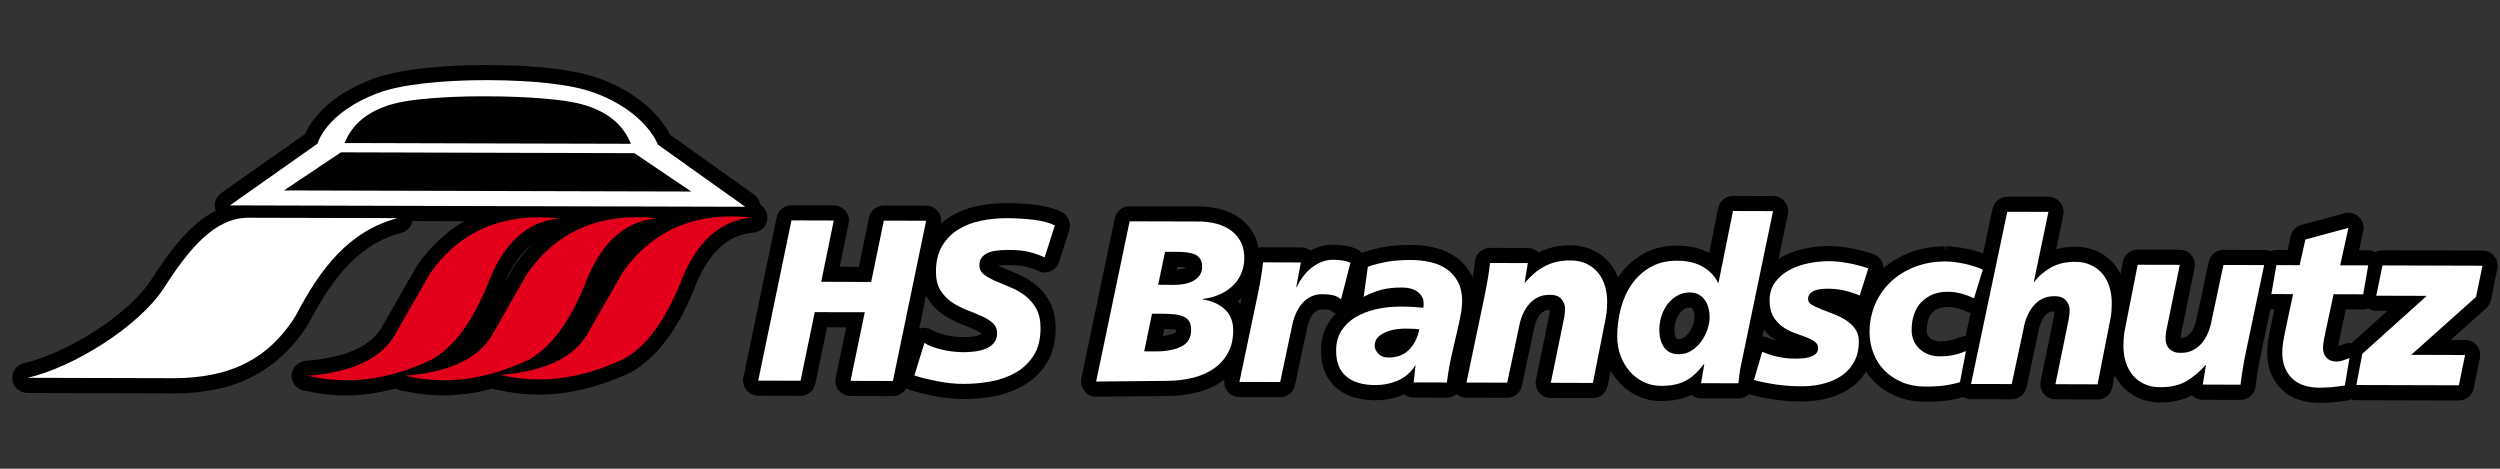
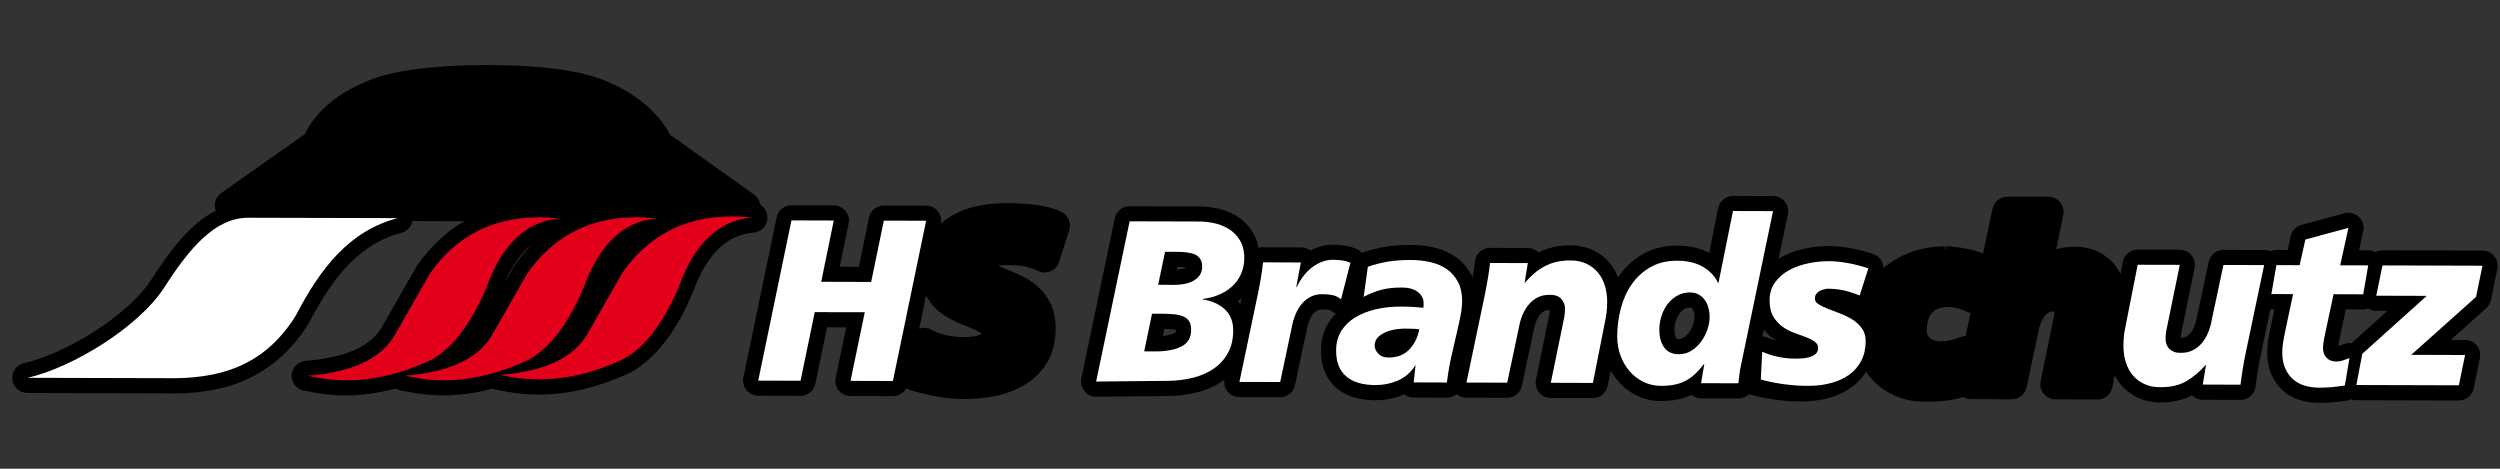
<svg xmlns="http://www.w3.org/2000/svg" version="1.1" baseProfile="basic" id="Ebene_1" x="0px" y="0px" width="160px" height="30px" viewBox="0 0 160 30" xml:space="preserve">
  <rect x="0" y="0" width="160" height="30" fill="#333333" stroke="none" />
  <path d="M49.119,13.937c0.002-0.357-0.182-0.669-0.463-0.841c-0.037-0.25-0.177-0.491-0.404-0.651l-5.372-3.826  c-0.348-0.688-1.516-2.503-4.538-3.602c-1.39-0.502-3.507-0.788-6.294-0.846c-0.258-0.005-0.924-0.01-0.924-0.01H31.12  c-3.132,0-5.787,0.326-7.284,0.894c-2.925,1.107-3.968,2.746-4.312,3.519l-5.369,3.781c-0.348,0.245-0.493,0.681-0.363,1.085  c0.004,0.015,0.009,0.029,0.014,0.044c-1.66,0.844-2.958,2.6-4.116,4.402c-1.511,2.349-5.547,4.764-8.146,5.354  c-0.48,0.108-0.802,0.56-0.748,1.05c0.052,0.478,0.455,0.848,0.938,0.861l8.847,0.025c0.137,0.003,0.285,0.004,0.433,0.004  c2.557,0,6.246-0.466,8.747-4.491c1.272-2.44,2.957-5.011,5.933-5.792c0.366-0.095,0.634-0.395,0.704-0.752l3.315,0.01  c-1.149,0.67-2.158,1.615-3.011,2.824l-2.231,3.9c-0.698,1.276-2.349,2.017-4.911,2.212c-0.52,0.042-0.911,0.481-0.893,1  c0.019,0.511,0.434,0.92,0.946,0.933h0.012c0.737,0.169,1.526,0.267,2.31,0.282l0.216,0.002c1.003,0,2.076-0.15,3.19-0.445  c0.147,0.099,0.318,0.154,0.497,0.16h0.019c0.728,0.167,1.519,0.265,2.308,0.28l0.213,0.002c0.995,0,2.055-0.146,3.156-0.435  c0.125,0.062,0.261,0.096,0.398,0.1h0.016c0.729,0.167,1.52,0.266,2.306,0.282l0.233,0.002c1.914,0,3.899-0.482,5.902-1.433  c1.592-0.897,2.924-2.638,3.986-5.191c0.877-2.382,2.134-3.601,3.851-3.743C48.727,14.845,49.11,14.437,49.119,13.937z   M32.933,16.973l-0.631,1.104c0.468-1.081,1.034-1.877,1.704-2.398C33.625,16.068,33.267,16.501,32.933,16.973z M67.944,13.565  c-0.438-0.219-0.975-0.366-1.643-0.451c-0.502-0.064-1.031-0.102-1.571-0.113l-0.31-0.003h-0.045c-0.6,0-1.204,0.062-1.797,0.184  c-0.659,0.14-1.25,0.37-1.762,0.687c-0.215,0.133-0.415,0.284-0.599,0.454c0.061-0.28-0.01-0.575-0.196-0.804  c-0.169-0.216-0.445-0.352-0.732-0.358l-2.723-0.006c-0.461,0-0.858,0.325-0.951,0.773l-0.648,3.147l-1.225-0.004l0.569-2.764  c0.056-0.292-0.016-0.583-0.197-0.805c-0.185-0.222-0.45-0.35-0.73-0.358l-2.727-0.007h-0.001c-0.453,0-0.852,0.322-0.95,0.765  l-2.129,10.26c-0.056,0.299,0.02,0.591,0.203,0.812c0.173,0.216,0.441,0.349,0.728,0.354l2.724,0.007  c0.458,0,0.856-0.324,0.949-0.771l0.751-3.618l1.226,0.002l-0.672,3.232c-0.059,0.293,0.015,0.588,0.202,0.812  c0.179,0.216,0.443,0.345,0.723,0.353l2.731,0.007c0.362,0,0.686-0.201,0.853-0.505c0.071,0.046,0.15,0.084,0.235,0.11  c0.463,0.146,1.005,0.281,1.611,0.398c0.568,0.112,1.125,0.174,1.655,0.185l0.146,0.001h0.051c0.633,0,1.268-0.058,1.889-0.172  c0.693-0.129,1.328-0.355,1.89-0.674c0.609-0.343,1.113-0.817,1.493-1.409c0.396-0.617,0.596-1.382,0.597-2.271  c0.003-0.688-0.136-1.282-0.415-1.764c-0.256-0.448-0.586-0.823-0.979-1.118c-0.357-0.265-0.749-0.484-1.166-0.653  c-0.334-0.135-0.639-0.264-0.92-0.387c-0.066-0.029-0.131-0.061-0.191-0.092c0.023-0.004,0.047-0.007,0.074-0.01  c0.193-0.019,0.417-0.028,0.659-0.028l0.128,0.003c0.352,0.006,0.663,0.043,0.927,0.109c0.294,0.077,0.547,0.166,0.749,0.265  c0.125,0.061,0.258,0.095,0.397,0.1h0.004c0.153,0,0.279-0.025,0.398-0.074c0.267-0.113,0.465-0.331,0.55-0.602l0.656-2.036  C68.579,14.269,68.373,13.781,67.944,13.565z M62.708,21.43c-0.142,0.056-0.297,0.092-0.469,0.111  c-0.213,0.024-0.398,0.033-0.641,0.033c-0.183-0.002-0.346-0.014-0.512-0.035c-0.205-0.025-0.404-0.06-0.598-0.104  c-0.183-0.042-0.345-0.09-0.482-0.144c-0.157-0.058-0.256-0.113-0.313-0.15c-0.155-0.104-0.335-0.159-0.519-0.159h-0.005  c-0.131,0-0.237,0.021-0.342,0.061c0,0-0.001,0.001-0.002,0.001l0.44-2.126c0.031,0.059,0.064,0.117,0.099,0.172  c0.263,0.423,0.599,0.774,1,1.048c0.353,0.24,0.737,0.441,1.141,0.598c0.327,0.128,0.631,0.255,0.907,0.376  c0.167,0.073,0.31,0.155,0.425,0.245C62.801,21.387,62.76,21.41,62.708,21.43z M159.631,16.396  c-0.182-0.221-0.446-0.352-0.729-0.359l-6.423-0.017c-0.162,0-0.317,0.04-0.453,0.113c-0.135-0.073-0.284-0.112-0.438-0.116  l-0.611-0.002l0.271-1.224c0.07-0.332-0.036-0.678-0.279-0.908c-0.172-0.166-0.401-0.261-0.646-0.267H150.3  c-0.092,0-0.182,0.013-0.265,0.039l-2.741,0.737c-0.346,0.092-0.61,0.369-0.69,0.721l-0.198,0.889l-0.715-0.001  c-0.134,0-0.265,0.029-0.385,0.083c-0.118-0.054-0.248-0.084-0.381-0.087l-2.622-0.006c-0.455,0-0.853,0.321-0.948,0.766  l-0.752,3.545c-0.04,0.228-0.099,0.429-0.177,0.615c-0.069,0.167-0.152,0.307-0.247,0.417c-0.08,0.097-0.168,0.167-0.267,0.216  c-0.087,0.043-0.187,0.064-0.305,0.064l-0.041,0.001c0.004-0.108,0.016-0.205,0.036-0.3l0.851-4.17  c0.061-0.275-0.009-0.569-0.193-0.801c-0.183-0.225-0.447-0.354-0.73-0.362l-2.717-0.007c-0.459,0-0.857,0.327-0.949,0.777  c-0.048,0.244-0.1,0.508-0.153,0.778c-0.114-0.228-0.251-0.438-0.41-0.63c-0.292-0.345-0.65-0.616-1.067-0.813  c-0.412-0.194-0.859-0.29-1.403-0.3c-0.448,0-0.861,0.053-1.239,0.157l0.46-2.187c0.058-0.29-0.015-0.582-0.2-0.808  c-0.179-0.22-0.445-0.352-0.729-0.357l-2.653-0.007c-0.456,0-0.854,0.323-0.948,0.767l-0.603,2.865  c-0.336-0.123-0.691-0.224-1.056-0.298c-0.477-0.096-0.893-0.144-1.309-0.153l-0.031,0.229c-0.011,0-0.02-0.002-0.03-0.002v-0.227  c-0.82,0-1.592,0.138-2.297,0.412c-0.625,0.244-1.179,0.572-1.651,0.979c-0.008-0.395-0.261-0.764-0.656-0.898  c-0.518-0.174-1.023-0.304-1.508-0.386c-0.45-0.079-0.859-0.119-1.284-0.127h-0.003c-0.532,0-1.035,0.053-1.544,0.154  c-0.545,0.112-1.051,0.294-1.504,0.538c-0.073,0.04-0.145,0.082-0.214,0.124l0.593-2.851c0.059-0.295-0.015-0.589-0.201-0.812  c-0.175-0.217-0.441-0.347-0.727-0.353l-2.58-0.007h-0.001c-0.462,0-0.862,0.327-0.952,0.777l-0.578,2.876  c-0.547-0.3-1.196-0.458-1.934-0.471l-0.1-0.002c-0.829,0-1.553,0.176-2.174,0.524c-0.601,0.337-1.108,0.794-1.511,1.358  c-0.038,0.053-0.075,0.107-0.11,0.163c-0.135-0.354-0.32-0.672-0.552-0.949c-0.281-0.337-0.641-0.61-1.066-0.814  c-0.409-0.19-0.867-0.288-1.402-0.301h-0.003c-0.461,0-0.834,0.043-1.181,0.132c-0.309,0.074-0.607,0.183-0.885,0.325  c-0.178-0.179-0.416-0.281-0.665-0.287l-2.437-0.007c-0.496,0-0.911,0.371-0.966,0.86c-0.035,0.328-0.08,0.646-0.131,0.956  c-0.005,0.029-0.01,0.058-0.015,0.087c-0.025-0.056-0.052-0.11-0.08-0.164c-0.245-0.463-0.579-0.849-0.992-1.146  c-0.406-0.288-0.872-0.493-1.386-0.613c-0.427-0.102-0.884-0.159-1.357-0.168l-0.124-0.001h-0.045c-0.624,0-1.184,0.043-1.665,0.128  c-0.49,0.088-0.956,0.209-1.384,0.362c-0.021,0.007-0.04,0.015-0.061,0.023c-0.09-0.104-0.203-0.188-0.334-0.248  c-0.261-0.118-0.54-0.197-0.826-0.235c-0.197-0.025-0.39-0.039-0.646-0.044c-0.001,0-0.001,0-0.001,0  c-0.428,0-0.805,0.074-1.155,0.219c-0.115,0.047-0.229,0.102-0.342,0.162c-0.162-0.131-0.368-0.207-0.584-0.209l-2.436-0.007  c-0.101,0-0.198,0.016-0.29,0.043c-0.068-0.387-0.2-0.735-0.394-1.036c-0.273-0.432-0.63-0.781-1.058-1.035  c-0.398-0.231-0.814-0.388-1.241-0.47c-0.375-0.072-0.698-0.107-1.048-0.115l-4.506-0.013h-0.006c-0.457,0-0.846,0.314-0.945,0.765  l-2.144,10.26c-0.059,0.289,0.015,0.584,0.203,0.812c0.176,0.217,0.44,0.346,0.722,0.354c0.032,0,4.64-0.047,4.64-0.047  c0.648-0.007,1.275-0.087,1.862-0.238c0.627-0.164,1.177-0.413,1.636-0.74c0.033-0.023,0.066-0.047,0.098-0.071  c-0.046,0.27,0.026,0.548,0.204,0.765c0.173,0.217,0.449,0.352,0.733,0.355l2.625,0.008c0.459,0,0.857-0.323,0.949-0.768  l0.753-3.543c0.039-0.229,0.097-0.431,0.175-0.614c0.066-0.165,0.15-0.305,0.251-0.425c0.077-0.093,0.161-0.16,0.263-0.213  c0.06-0.03,0.146-0.059,0.378-0.059c0.154,0.003,0.288,0.016,0.397,0.038c0.021,0.005,0.055,0.016,0.105,0.059  c0.089,0.075,0.189,0.133,0.299,0.172c-0.182,0.186-0.342,0.388-0.479,0.607c-0.313,0.508-0.472,1.093-0.475,1.741  c-0.001,1.041,0.328,1.852,0.977,2.406c0.578,0.502,1.386,0.77,2.393,0.792l0.105,0.001c0.001,0,0.001,0,0.001,0  c0.658,0,1.264-0.125,1.832-0.37c0.007-0.004,0.015-0.007,0.021-0.01c0.16,0.126,0.363,0.202,0.574,0.209l2.151,0.006  c0.238,0,0.457-0.085,0.626-0.226c0.172,0.144,0.382,0.225,0.602,0.229l2.627,0.007c0.459,0,0.855-0.324,0.949-0.769l0.753-3.544  c0.038-0.226,0.095-0.427,0.174-0.613c0.069-0.165,0.152-0.306,0.249-0.423c0.079-0.091,0.166-0.16,0.273-0.218  c0.047-0.023,0.133-0.053,0.334-0.057c0.001,0.097-0.012,0.198-0.033,0.31l-0.851,4.158c-0.058,0.289,0.015,0.582,0.197,0.806  c0.181,0.223,0.448,0.352,0.734,0.355l2.708,0.011c0.461,0,0.861-0.328,0.952-0.779l0.194-0.982c0.134,0.24,0.292,0.466,0.472,0.675  c0.336,0.387,0.738,0.697,1.196,0.923c0.454,0.222,0.95,0.34,1.472,0.351h0.005l0.052,0.001c0.01,0,0.023,0,0.039-0.001  c0.446-0.002,0.811-0.04,1.144-0.119c0.278-0.064,0.541-0.158,0.781-0.274c0.172,0.141,0.38,0.22,0.599,0.226l2.408,0.006  c0.261,0,0.5-0.105,0.676-0.274c0.019,0.007,0.038,0.013,0.058,0.019c0.443,0.128,0.978,0.239,1.586,0.326  c0.479,0.067,0.961,0.105,1.435,0.116h0.055l0.221,0.003l0.164-0.002c0.571-0.011,1.119-0.088,1.625-0.23  c0.546-0.157,1.026-0.388,1.434-0.685c0.373-0.277,0.68-0.61,0.914-0.995c0.144,0.22,0.308,0.42,0.487,0.604  c0.396,0.405,0.88,0.73,1.434,0.966c0.527,0.228,1.117,0.348,1.753,0.361h0.181c0.52,0,0.98-0.029,1.373-0.086  c0.368-0.053,0.704-0.127,0.997-0.221c0.142,0.087,0.306,0.136,0.478,0.141l2.625,0.006c0.46,0,0.856-0.323,0.95-0.769l0.753-3.542  c0.037-0.224,0.095-0.424,0.176-0.616c0.073-0.17,0.155-0.309,0.251-0.424c0.077-0.092,0.162-0.161,0.261-0.21  c0.06-0.03,0.144-0.059,0.349-0.062c-0.003,0.09-0.017,0.195-0.036,0.306l-0.853,4.162c-0.055,0.282,0.015,0.57,0.188,0.795  c0.193,0.231,0.459,0.361,0.74,0.367l2.712,0.008c0.459,0,0.856-0.327,0.95-0.776l0.153-0.778c0.114,0.227,0.25,0.437,0.409,0.627  c0.292,0.346,0.651,0.618,1.069,0.814c0.393,0.185,0.83,0.284,1.301,0.299l0.004,0.003h0.107c0.8,0,1.492-0.151,2.06-0.453  c0.177,0.176,0.414,0.278,0.664,0.283l2.432,0.006c0.497,0,0.911-0.368,0.968-0.855c0.037-0.328,0.082-0.651,0.132-0.964  c0.052-0.313,0.111-0.63,0.177-0.949l0.638-3.035c0.014,0.001,0.027,0.001,0.041,0.002h0.218l-0.208,0.98  c-0.094,0.433-0.155,0.767-0.192,1c-0.043,0.278-0.064,0.53-0.064,0.771c-0.001,0.542,0.09,1.02,0.269,1.422  c0.178,0.408,0.429,0.759,0.746,1.041c0.319,0.282,0.698,0.487,1.124,0.611c0.354,0.103,0.731,0.158,1.122,0.165h0.003l0.082,0.001  h0.056c0.259,0,0.529-0.013,0.829-0.038c0.285-0.024,0.59-0.064,0.906-0.117c0.082-0.014,0.163-0.04,0.239-0.077  c0.1,0.039,0.204,0.061,0.313,0.063l6.579,0.018c0.463,0,0.86-0.328,0.95-0.778l0.397-1.936c0.056-0.285-0.014-0.576-0.194-0.801  c-0.189-0.228-0.457-0.356-0.739-0.36l-0.934-0.002l2.267-2.028c0.154-0.135,0.261-0.317,0.304-0.522l0.41-2.002  C159.887,16.917,159.815,16.623,159.631,16.396z M75.168,21.313c-0.185,0.095-0.439,0.157-0.747,0.188l0.093-0.451l0.036,0.001  c0.192,0.002,0.364,0.013,0.525,0.03c0.083,0.009,0.144,0.021,0.189,0.033C75.264,21.265,75.245,21.274,75.168,21.313z   M75.313,17.259l0.037-0.177h0.027c0.157,0.004,0.311,0.014,0.455,0.031c0.028,0.003,0.054,0.007,0.078,0.011  C75.826,17.174,75.652,17.242,75.313,17.259z M79.379,19.463c-0.048-0.065-0.098-0.127-0.152-0.188  c0.08-0.061,0.158-0.123,0.231-0.188L79.379,19.463z M108.359,20.769c-0.063,0.192-0.147,0.359-0.261,0.515  c-0.104,0.142-0.216,0.249-0.356,0.337c-0.061,0.04-0.143,0.08-0.317,0.081c-0.094-0.002-0.124-0.021-0.124-0.021  c-0.089-0.126-0.135-0.331-0.134-0.586c-0.001-0.19,0.03-0.387,0.092-0.582c0.056-0.178,0.137-0.334,0.238-0.465  c0.095-0.123,0.197-0.213,0.324-0.283c0.097-0.055,0.213-0.08,0.353-0.08h0.011c0.041,0.001,0.057,0.007,0.057,0.007  c0.036,0.021,0.058,0.041,0.075,0.067c0.044,0.063,0.07,0.125,0.089,0.2c0.028,0.107,0.042,0.21,0.044,0.327  C108.447,20.431,108.416,20.603,108.359,20.769z M113.173,21.623c-0.119-0.051-0.244-0.078-0.368-0.082c-0.001,0-0.002,0-0.002,0  c-0.004,0-0.007,0-0.011,0.001l0.095-0.454c0.176,0.226,0.378,0.424,0.607,0.589c0.065,0.048,0.131,0.094,0.199,0.138  C113.517,21.762,113.343,21.698,113.173,21.623z M125.806,21.504c-0.136,0.003-0.253,0.029-0.363,0.076  c-0.227,0.093-0.438,0.16-0.622,0.198c-0.191,0.039-0.42,0.058-0.701,0.058v0.227h-0.009l-0.01-0.227  c-0.134-0.005-0.255-0.026-0.347-0.063c-0.103-0.041-0.184-0.094-0.254-0.162c-0.063-0.06-0.107-0.125-0.141-0.203  c-0.03-0.079-0.047-0.164-0.045-0.262c0.001-0.537,0.118-0.91,0.359-1.147c0.25-0.247,0.563-0.355,1.019-0.355  c0.19,0.004,0.382,0.03,0.572,0.079c0.221,0.059,0.442,0.141,0.653,0.243c0.067,0.029,0.132,0.051,0.196,0.066L125.806,21.504z   M150.54,21.923c-0.014,0.012-0.027,0.024-0.04,0.038c-0.039-0.005-0.079-0.008-0.118-0.009h-0.003c-0.13,0-0.238,0.02-0.341,0.058  l-0.391,0.136c0.007-0.084,0.02-0.16,0.038-0.237l0.445-2.108l1.11,0.003h0.001c0.111,0,0.221-0.02,0.323-0.058  c0.146,0.092,0.318,0.145,0.499,0.147l0.732,0.002L150.54,21.923z" />
  <g>
    <path fill="#E2001A" d="M19.639,24.054c2.922-0.222,4.813-1.123,5.679-2.704l2.204-3.856c1.933-2.738,4.703-3.907,8.306-3.516   c-2.112,0.174-3.671,1.626-4.671,4.356c-0.977,2.347-2.154,3.904-3.533,4.684c-2.721,1.288-5.352,1.635-7.881,1.038L19.639,24.054" />
    <path fill="#E2001A" d="M25.866,24.052c2.921-0.224,4.816-1.125,5.681-2.704l2.203-3.857c1.938-2.735,4.705-3.907,8.308-3.517   c-2.112,0.174-3.668,1.626-4.673,4.357c-0.974,2.343-2.151,3.906-3.532,4.685c-2.722,1.288-5.348,1.636-7.882,1.037H25.866" />
    <path fill="#E2001A" d="M31.956,24c2.922-0.224,4.817-1.127,5.683-2.705l2.202-3.855c1.939-2.738,4.706-3.91,8.311-3.519   c-2.114,0.175-3.672,1.627-4.674,4.355c-0.978,2.345-2.152,3.907-3.533,4.685c-2.723,1.291-5.351,1.637-7.883,1.039H31.956" />
-     <path fill="#FFFFFF" d="M42.105,9.255c0,0-0.753-2.115-4.094-3.328c-1.479-0.538-3.899-0.783-6.748-0.799c-0.024,0-0.049,0-0.074,0   c-0.021,0-0.046,0-0.068,0c-2.852,0-5.474,0.275-6.941,0.831c-3.356,1.269-3.859,3.235-3.859,3.235l-5.607,3.95l32.979,0.09   L42.105,9.255z M25.186,6.645c1.799-0.482,5.317-0.487,5.968-0.482c0.672,0,4.306,0.024,6.1,0.515   c1.545,0.421,2.624,1.256,3.122,2.525L22.056,9.154C22.557,7.886,23.643,7.058,25.186,6.645z M21.82,9.749l18.782,0.053   l3.638,2.456l-26.067-0.07L21.82,9.749z" />
    <path fill="#FFFFFF" d="M1.761,24.18c2.91-0.662,7.134-3.271,8.744-5.771c1.587-2.473,3.234-4.48,5.392-4.473l9.553,0.024   c-3.088,0.811-4.933,3.188-6.529,6.251c-2.022,3.248-4.91,4.067-8.34,3.992L1.761,24.18L1.761,24.18z" />
    <g>
      <path fill="#FFFFFF" d="M50.653,14.105l2.709,0.008l-0.805,3.922l3.198,0.01l0.81-3.924l2.708,0.007l-2.127,10.257l-2.712-0.01    l0.913-4.392l-3.203-0.006l-0.909,4.391l-2.708-0.008L50.653,14.105z" />
-       <path fill="#FFFFFF" d="M66.855,16.472c-0.261-0.127-0.575-0.238-0.935-0.333c-0.361-0.092-0.793-0.142-1.295-0.143    c-0.27-0.002-0.523,0.011-0.759,0.033c-0.239,0.025-0.442,0.073-0.617,0.146c-0.174,0.071-0.312,0.173-0.412,0.301    c-0.103,0.124-0.155,0.293-0.155,0.497c-0.001,0.247,0.097,0.444,0.288,0.591c0.191,0.147,0.435,0.285,0.722,0.413    c0.288,0.128,0.606,0.262,0.948,0.399c0.343,0.137,0.658,0.316,0.948,0.532c0.288,0.215,0.529,0.491,0.72,0.824    c0.194,0.334,0.288,0.762,0.287,1.28c-0.002,0.706-0.152,1.288-0.447,1.749c-0.298,0.459-0.679,0.822-1.153,1.09    s-1.004,0.457-1.588,0.563c-0.584,0.106-1.172,0.157-1.761,0.155c-0.522,0-1.062-0.058-1.62-0.165    c-0.56-0.108-1.062-0.232-1.505-0.371l0.642-2.087c0.133,0.089,0.298,0.17,0.492,0.245c0.193,0.073,0.4,0.136,0.622,0.184    c0.219,0.052,0.449,0.09,0.688,0.122c0.236,0.029,0.467,0.044,0.689,0.044c0.212,0.001,0.442-0.014,0.694-0.042    c0.25-0.026,0.486-0.084,0.702-0.167c0.219-0.083,0.399-0.203,0.545-0.366c0.145-0.16,0.218-0.375,0.219-0.639    c0.001-0.274-0.097-0.494-0.288-0.662c-0.192-0.167-0.432-0.316-0.721-0.443c-0.293-0.126-0.606-0.259-0.949-0.393    c-0.343-0.134-0.659-0.298-0.946-0.494c-0.289-0.197-0.529-0.45-0.723-0.759c-0.192-0.31-0.287-0.706-0.287-1.185    c0.002-0.655,0.134-1.203,0.395-1.645c0.264-0.44,0.606-0.793,1.033-1.056c0.424-0.264,0.909-0.45,1.45-0.562    c0.538-0.111,1.085-0.166,1.637-0.165c0.627,0.002,1.217,0.038,1.764,0.107c0.552,0.07,0.996,0.189,1.333,0.357L66.855,16.472z" />
      <path fill="#FFFFFF" d="M72.297,14.164l4.489,0.013c0.262,0.001,0.556,0.033,0.883,0.098c0.331,0.066,0.64,0.184,0.933,0.355    c0.293,0.173,0.542,0.414,0.737,0.723c0.196,0.309,0.295,0.704,0.294,1.184c0,0.344-0.065,0.663-0.192,0.962    c-0.125,0.3-0.305,0.562-0.538,0.785c-0.231,0.224-0.512,0.41-0.842,0.557c-0.327,0.146-0.688,0.243-1.087,0.292v0.028    c0.582,0.09,1.05,0.303,1.412,0.635c0.36,0.335,0.542,0.787,0.539,1.356c-0.002,0.548-0.109,1.024-0.33,1.426    c-0.218,0.4-0.514,0.732-0.887,0.995c-0.372,0.263-0.812,0.46-1.316,0.592c-0.51,0.131-1.053,0.201-1.632,0.209l-4.607,0.045    L72.297,14.164z M73.228,22.487l0.725,0.003c0.684,0.001,1.236-0.104,1.653-0.312c0.416-0.21,0.626-0.565,0.627-1.065    c0-0.225-0.04-0.405-0.115-0.536c-0.079-0.133-0.196-0.235-0.357-0.31c-0.156-0.075-0.354-0.125-0.583-0.148    c-0.231-0.027-0.498-0.04-0.796-0.041l-0.653-0.001L73.228,22.487z M74.123,18.228l1.016,0.002    c0.57,0.001,1.013-0.104,1.328-0.313c0.313-0.208,0.471-0.491,0.471-0.843c0.001-0.206-0.039-0.373-0.123-0.5    c-0.081-0.128-0.196-0.223-0.337-0.288c-0.144-0.063-0.323-0.107-0.53-0.133c-0.209-0.025-0.437-0.037-0.688-0.037l-0.696-0.003    L74.123,18.228z" />
      <path fill="#FFFFFF" d="M83.255,16.798l-0.295,1.571l0.029-0.002c0.108-0.224,0.237-0.441,0.392-0.65    c0.158-0.213,0.334-0.397,0.532-0.559s0.416-0.291,0.654-0.387c0.235-0.098,0.487-0.147,0.761-0.146    c0.172,0,0.354,0.015,0.549,0.039c0.192,0.024,0.377,0.078,0.551,0.157l-0.603,2.334c-0.164-0.137-0.343-0.227-0.535-0.266    c-0.189-0.04-0.414-0.063-0.666-0.061c-0.278-0.003-0.527,0.053-0.745,0.166c-0.218,0.112-0.408,0.264-0.566,0.456    c-0.16,0.189-0.294,0.41-0.399,0.666c-0.107,0.254-0.188,0.523-0.236,0.811l-0.746,3.521l-2.609-0.006l1.187-5.656    c0.069-0.333,0.132-0.663,0.187-0.989c0.052-0.329,0.103-0.665,0.14-1.008L83.255,16.798z" />
      <path fill="#FFFFFF" d="M90.593,23.404l-0.03-0.031l0.002,0.03c-0.279,0.438-0.647,0.756-1.098,0.951    c-0.447,0.193-0.927,0.292-1.441,0.291c-0.819-0.004-1.443-0.188-1.872-0.56c-0.43-0.364-0.645-0.922-0.642-1.67    c0.001-0.468,0.112-0.879,0.329-1.231c0.218-0.352,0.518-0.644,0.895-0.872c0.378-0.229,0.816-0.402,1.32-0.52    c0.501-0.116,1.042-0.172,1.621-0.17c0.261,0,0.514,0.008,0.76,0.022c0.247,0.015,0.462,0.034,0.645,0.052    c0.021-0.047,0.03-0.097,0.029-0.151c0-0.056,0-0.107,0-0.157c0.001-0.271-0.122-0.505-0.366-0.697    c-0.245-0.192-0.585-0.288-1.02-0.289c-0.475-0.001-0.892,0.04-1.253,0.128c-0.362,0.087-0.762,0.242-1.197,0.466l0.268-1.923    c0.384-0.136,0.795-0.241,1.231-0.319c0.434-0.08,0.947-0.116,1.534-0.115c0.442,0.001,0.867,0.05,1.269,0.145    c0.396,0.093,0.744,0.247,1.041,0.457c0.294,0.214,0.528,0.483,0.698,0.812c0.174,0.33,0.26,0.727,0.26,1.198    c-0.002,0.303-0.038,0.64-0.113,1.006c-0.074,0.369-0.161,0.768-0.264,1.199c-0.1,0.432-0.209,0.898-0.322,1.4    c-0.112,0.508-0.205,1.046-0.274,1.625l-2.128-0.007L90.593,23.404z M87.978,22.116c-0.002,0.176,0.075,0.349,0.229,0.516    c0.156,0.167,0.37,0.25,0.652,0.251c0.559,0,1.001-0.168,1.332-0.51c0.327-0.344,0.544-0.773,0.643-1.291    c-0.106-0.022-0.23-0.033-0.37-0.039c-0.141-0.006-0.249-0.009-0.327-0.009c-0.626-0.021-1.143,0.069-1.55,0.269    C88.179,21.504,87.978,21.774,87.978,22.116z" />
      <path fill="#FFFFFF" d="M95.038,18.826c0.068-0.332,0.127-0.663,0.184-0.99c0.053-0.327,0.101-0.661,0.139-1.004l2.42,0.005    l-0.205,1.249h0.028c0.186-0.216,0.374-0.409,0.576-0.581c0.195-0.17,0.409-0.318,0.643-0.444    c0.233-0.128,0.486-0.224,0.761-0.292c0.277-0.068,0.586-0.102,0.935-0.102c0.378,0.001,0.713,0.072,1.008,0.209    c0.294,0.139,0.539,0.325,0.736,0.562c0.196,0.234,0.344,0.515,0.446,0.837c0.1,0.324,0.151,0.673,0.15,1.047    c-0.001,0.125-0.004,0.244-0.01,0.351c-0.004,0.108-0.016,0.224-0.029,0.346c-0.016,0.124-0.037,0.255-0.065,0.396    c-0.03,0.143-0.064,0.317-0.104,0.523l-0.705,3.57l-2.695-0.009l0.736-3.584c0.039-0.196,0.077-0.39,0.117-0.582    c0.036-0.189,0.061-0.382,0.058-0.58c0.002-0.225-0.077-0.429-0.235-0.617c-0.158-0.185-0.417-0.275-0.773-0.267    c-0.281,0-0.528,0.056-0.748,0.168c-0.218,0.111-0.405,0.263-0.564,0.452c-0.161,0.192-0.294,0.415-0.401,0.668    c-0.107,0.256-0.183,0.524-0.232,0.808l-0.748,3.527l-2.608-0.008L95.038,18.826z" />
      <path fill="#FFFFFF" d="M109.075,23.308h-0.029c-0.166,0.212-0.335,0.406-0.509,0.578c-0.172,0.172-0.365,0.317-0.573,0.438    s-0.446,0.213-0.72,0.278c-0.27,0.063-0.581,0.093-0.939,0.093c-0.404-0.002-0.78-0.087-1.124-0.253    c-0.341-0.167-0.637-0.396-0.889-0.687c-0.249-0.291-0.444-0.626-0.583-1.008c-0.14-0.383-0.208-0.79-0.207-1.221    c0.002-0.627,0.082-1.23,0.237-1.816c0.157-0.582,0.394-1.098,0.715-1.548c0.322-0.45,0.717-0.809,1.198-1.076    c0.477-0.27,1.04-0.4,1.687-0.4c0.669,0.002,1.222,0.136,1.664,0.401c0.443,0.264,0.763,0.605,0.953,1.017l0.027,0.001l0.928-4.6    l2.563,0.007l-2.052,9.872c-0.052,0.227-0.086,0.434-0.105,0.625c-0.021,0.19-0.041,0.365-0.06,0.522l-2.389-0.008L109.075,23.308    z M107.438,22.669c0.308,0.001,0.585-0.076,0.827-0.233c0.241-0.155,0.448-0.349,0.616-0.584c0.171-0.236,0.301-0.493,0.396-0.772    c0.092-0.278,0.138-0.545,0.139-0.799c0-0.189-0.021-0.373-0.073-0.562c-0.046-0.186-0.121-0.35-0.221-0.5    c-0.102-0.146-0.23-0.268-0.393-0.362c-0.159-0.094-0.344-0.139-0.556-0.139c-0.309,0-0.583,0.064-0.826,0.203    c-0.242,0.136-0.446,0.315-0.617,0.535c-0.169,0.219-0.301,0.475-0.393,0.763s-0.14,0.58-0.139,0.874    c-0.003,0.472,0.1,0.851,0.309,1.142C106.715,22.523,107.025,22.668,107.438,22.669z" />
-       <path fill="#FFFFFF" d="M112.782,22.509c0.668,0.295,1.371,0.442,2.114,0.444c0.106,0,0.242-0.003,0.405-0.012    c0.164-0.01,0.327-0.036,0.487-0.081c0.16-0.042,0.294-0.11,0.404-0.202c0.109-0.094,0.168-0.22,0.168-0.376    c0-0.176-0.077-0.319-0.229-0.425c-0.154-0.109-0.349-0.206-0.577-0.291c-0.233-0.082-0.481-0.175-0.75-0.274    c-0.265-0.098-0.51-0.229-0.742-0.397c-0.23-0.17-0.423-0.384-0.58-0.648c-0.151-0.266-0.228-0.608-0.228-1.029    c0.002-0.451,0.118-0.835,0.353-1.152c0.233-0.32,0.531-0.576,0.898-0.778c0.368-0.198,0.777-0.344,1.232-0.438    c0.453-0.091,0.898-0.136,1.333-0.136c0.328,0.001,0.71,0.04,1.144,0.114c0.433,0.074,0.89,0.189,1.36,0.349l-0.555,1.732    c-0.339-0.138-0.671-0.243-0.996-0.319c-0.331-0.075-0.689-0.113-1.086-0.113c-0.146,0-0.292,0.01-0.436,0.028    c-0.143,0.02-0.276,0.054-0.392,0.103c-0.116,0.049-0.209,0.118-0.282,0.204c-0.072,0.089-0.11,0.197-0.111,0.322    c0.001,0.148,0.077,0.271,0.238,0.37c0.16,0.099,0.358,0.192,0.6,0.288c0.243,0.094,0.504,0.196,0.79,0.304    c0.284,0.109,0.548,0.238,0.788,0.392s0.442,0.34,0.599,0.562c0.159,0.22,0.238,0.492,0.236,0.816    c-0.002,0.47-0.094,0.884-0.278,1.242c-0.186,0.355-0.435,0.651-0.754,0.885c-0.321,0.233-0.696,0.412-1.125,0.531    c-0.43,0.125-0.89,0.188-1.383,0.197c-0.582,0.007-1.153-0.027-1.718-0.108c-0.563-0.079-1.05-0.179-1.453-0.297L112.782,22.509z" />
-       <path fill="#FFFFFF" d="M125.438,24.455c-0.264,0.086-0.571,0.156-0.926,0.208c-0.361,0.053-0.797,0.079-1.308,0.077    c-0.55-0.001-1.045-0.097-1.486-0.283c-0.434-0.187-0.809-0.438-1.118-0.753c-0.308-0.313-0.542-0.686-0.706-1.111    c-0.162-0.427-0.242-0.88-0.244-1.359c0.006-0.628,0.126-1.216,0.36-1.765c0.238-0.548,0.571-1.024,0.997-1.429    c0.425-0.407,0.939-0.726,1.537-0.959c0.601-0.232,1.261-0.349,1.987-0.347c0.319,0,0.696,0.047,1.135,0.133    c0.441,0.09,0.851,0.221,1.236,0.386l-0.567,1.837c-0.271-0.127-0.546-0.229-0.827-0.304c-0.278-0.073-0.563-0.11-0.853-0.112    c-0.677-0.001-1.229,0.211-1.661,0.634c-0.431,0.426-0.647,1.035-0.649,1.83c-0.001,0.225,0.04,0.438,0.123,0.64    c0.081,0.201,0.201,0.378,0.36,0.531c0.157,0.151,0.346,0.271,0.561,0.359c0.219,0.09,0.469,0.136,0.747,0.136    c0.331,0,0.624-0.025,0.879-0.08c0.255-0.053,0.521-0.138,0.804-0.254L125.438,24.455z" />
-       <path fill="#FFFFFF" d="M128.465,13.553l2.635,0.008l-0.937,4.481h0.028c0.27-0.36,0.625-0.666,1.059-0.915    c0.433-0.25,0.957-0.372,1.564-0.37c0.378,0,0.713,0.071,1.004,0.208c0.298,0.138,0.543,0.324,0.741,0.559    c0.196,0.238,0.345,0.518,0.446,0.841c0.101,0.322,0.148,0.671,0.147,1.043c0.001,0.128-0.002,0.246-0.01,0.354    c-0.003,0.107-0.011,0.224-0.028,0.346c-0.013,0.122-0.037,0.254-0.067,0.397c-0.026,0.141-0.063,0.316-0.101,0.521l-0.704,3.571    l-2.695-0.009l0.735-3.584c0.037-0.196,0.076-0.39,0.117-0.581c0.037-0.19,0.057-0.385,0.059-0.581    c-0.001-0.225-0.078-0.431-0.238-0.617c-0.157-0.186-0.419-0.276-0.772-0.267c-0.28,0-0.53,0.055-0.746,0.167    c-0.217,0.112-0.407,0.262-0.566,0.456c-0.16,0.188-0.291,0.411-0.398,0.666c-0.112,0.254-0.188,0.524-0.234,0.809l-0.753,3.524    l-2.605-0.006L128.465,13.553z" />
+       <path fill="#FFFFFF" d="M112.782,22.509c0.668,0.295,1.371,0.442,2.114,0.444c0.106,0,0.242-0.003,0.405-0.012    c0.164-0.01,0.327-0.036,0.487-0.081c0.16-0.042,0.294-0.11,0.404-0.202c0.109-0.094,0.168-0.22,0.168-0.376    c0-0.176-0.077-0.319-0.229-0.425c-0.154-0.109-0.349-0.206-0.577-0.291c-0.233-0.082-0.481-0.175-0.75-0.274    c-0.265-0.098-0.51-0.229-0.742-0.397c-0.23-0.17-0.423-0.384-0.58-0.648c-0.151-0.266-0.228-0.608-0.228-1.029    c0.002-0.451,0.118-0.835,0.353-1.152c0.233-0.32,0.531-0.576,0.898-0.778c0.368-0.198,0.777-0.344,1.232-0.438    c0.453-0.091,0.898-0.136,1.333-0.136c0.328,0.001,0.71,0.04,1.144,0.114c0.433,0.074,0.89,0.189,1.36,0.349l-0.555,1.732    c-0.339-0.138-0.671-0.243-0.996-0.319c-0.331-0.075-0.689-0.113-1.086-0.113c-0.143,0.02-0.276,0.054-0.392,0.103c-0.116,0.049-0.209,0.118-0.282,0.204c-0.072,0.089-0.11,0.197-0.111,0.322    c0.001,0.148,0.077,0.271,0.238,0.37c0.16,0.099,0.358,0.192,0.6,0.288c0.243,0.094,0.504,0.196,0.79,0.304    c0.284,0.109,0.548,0.238,0.788,0.392s0.442,0.34,0.599,0.562c0.159,0.22,0.238,0.492,0.236,0.816    c-0.002,0.47-0.094,0.884-0.278,1.242c-0.186,0.355-0.435,0.651-0.754,0.885c-0.321,0.233-0.696,0.412-1.125,0.531    c-0.43,0.125-0.89,0.188-1.383,0.197c-0.582,0.007-1.153-0.027-1.718-0.108c-0.563-0.079-1.05-0.179-1.453-0.297L112.782,22.509z" />
      <path fill="#FFFFFF" d="M143.719,22.622c-0.069,0.334-0.13,0.663-0.183,0.99c-0.055,0.329-0.101,0.666-0.143,1.008l-2.416-0.008    l0.206-1.247h-0.03c-0.379,0.43-0.788,0.771-1.228,1.031c-0.438,0.26-1.001,0.388-1.688,0.385c-0.376,0-0.711-0.07-1.005-0.208    c-0.295-0.137-0.538-0.324-0.738-0.559c-0.195-0.237-0.343-0.517-0.446-0.841c-0.101-0.323-0.147-0.67-0.149-1.043    c0.002-0.128,0.004-0.246,0.01-0.354c0.007-0.109,0.015-0.223,0.029-0.346c0.015-0.122,0.036-0.253,0.068-0.397    c0.027-0.141,0.062-0.315,0.101-0.52l0.705-3.569l2.695,0.006l-0.735,3.585c-0.039,0.194-0.077,0.389-0.118,0.58    c-0.037,0.19-0.06,0.385-0.058,0.58c0,0.118,0.018,0.231,0.058,0.34c0.037,0.106,0.096,0.203,0.177,0.285    c0.084,0.085,0.187,0.15,0.314,0.201c0.123,0.047,0.278,0.067,0.463,0.06c0.269,0,0.517-0.057,0.738-0.168    c0.221-0.112,0.413-0.264,0.571-0.455c0.162-0.189,0.294-0.41,0.402-0.667c0.106-0.254,0.182-0.522,0.231-0.809l0.75-3.523    l2.606,0.005L143.719,22.622z" />
      <path fill="#FFFFFF" d="M145.689,16.968l1.489,0.004l0.367-1.646l2.754-0.742l-0.527,2.396l1.795,0.004l-0.323,1.853l-1.896-0.007    l-0.455,2.132c-0.061,0.283-0.111,0.529-0.154,0.735c-0.042,0.203-0.064,0.4-0.065,0.585c-0.001,0.257,0.074,0.462,0.229,0.62    c0.153,0.156,0.362,0.236,0.622,0.236c0.136,0.001,0.273-0.024,0.422-0.072c0.143-0.049,0.283-0.098,0.418-0.146l-0.293,1.749    c-0.28,0.047-0.555,0.084-0.826,0.107c-0.27,0.022-0.536,0.036-0.799,0.035c-0.335,0-0.649-0.044-0.94-0.128    c-0.288-0.084-0.539-0.219-0.749-0.407c-0.216-0.187-0.382-0.422-0.505-0.706c-0.127-0.284-0.189-0.627-0.188-1.029    c0.003-0.196,0.02-0.402,0.054-0.624c0.035-0.222,0.096-0.536,0.182-0.948l0.457-2.145l-1.39-0.004L145.689,16.968z" />
      <path fill="#FFFFFF" d="M151.188,22.641l4.124-3.706l-3.232-0.009l0.398-1.939l6.4,0.019l-0.411,1.996l-4.15,3.708l3.448,0.01    l-0.398,1.939l-6.56-0.018L151.188,22.641z" />
    </g>
  </g>
</svg>